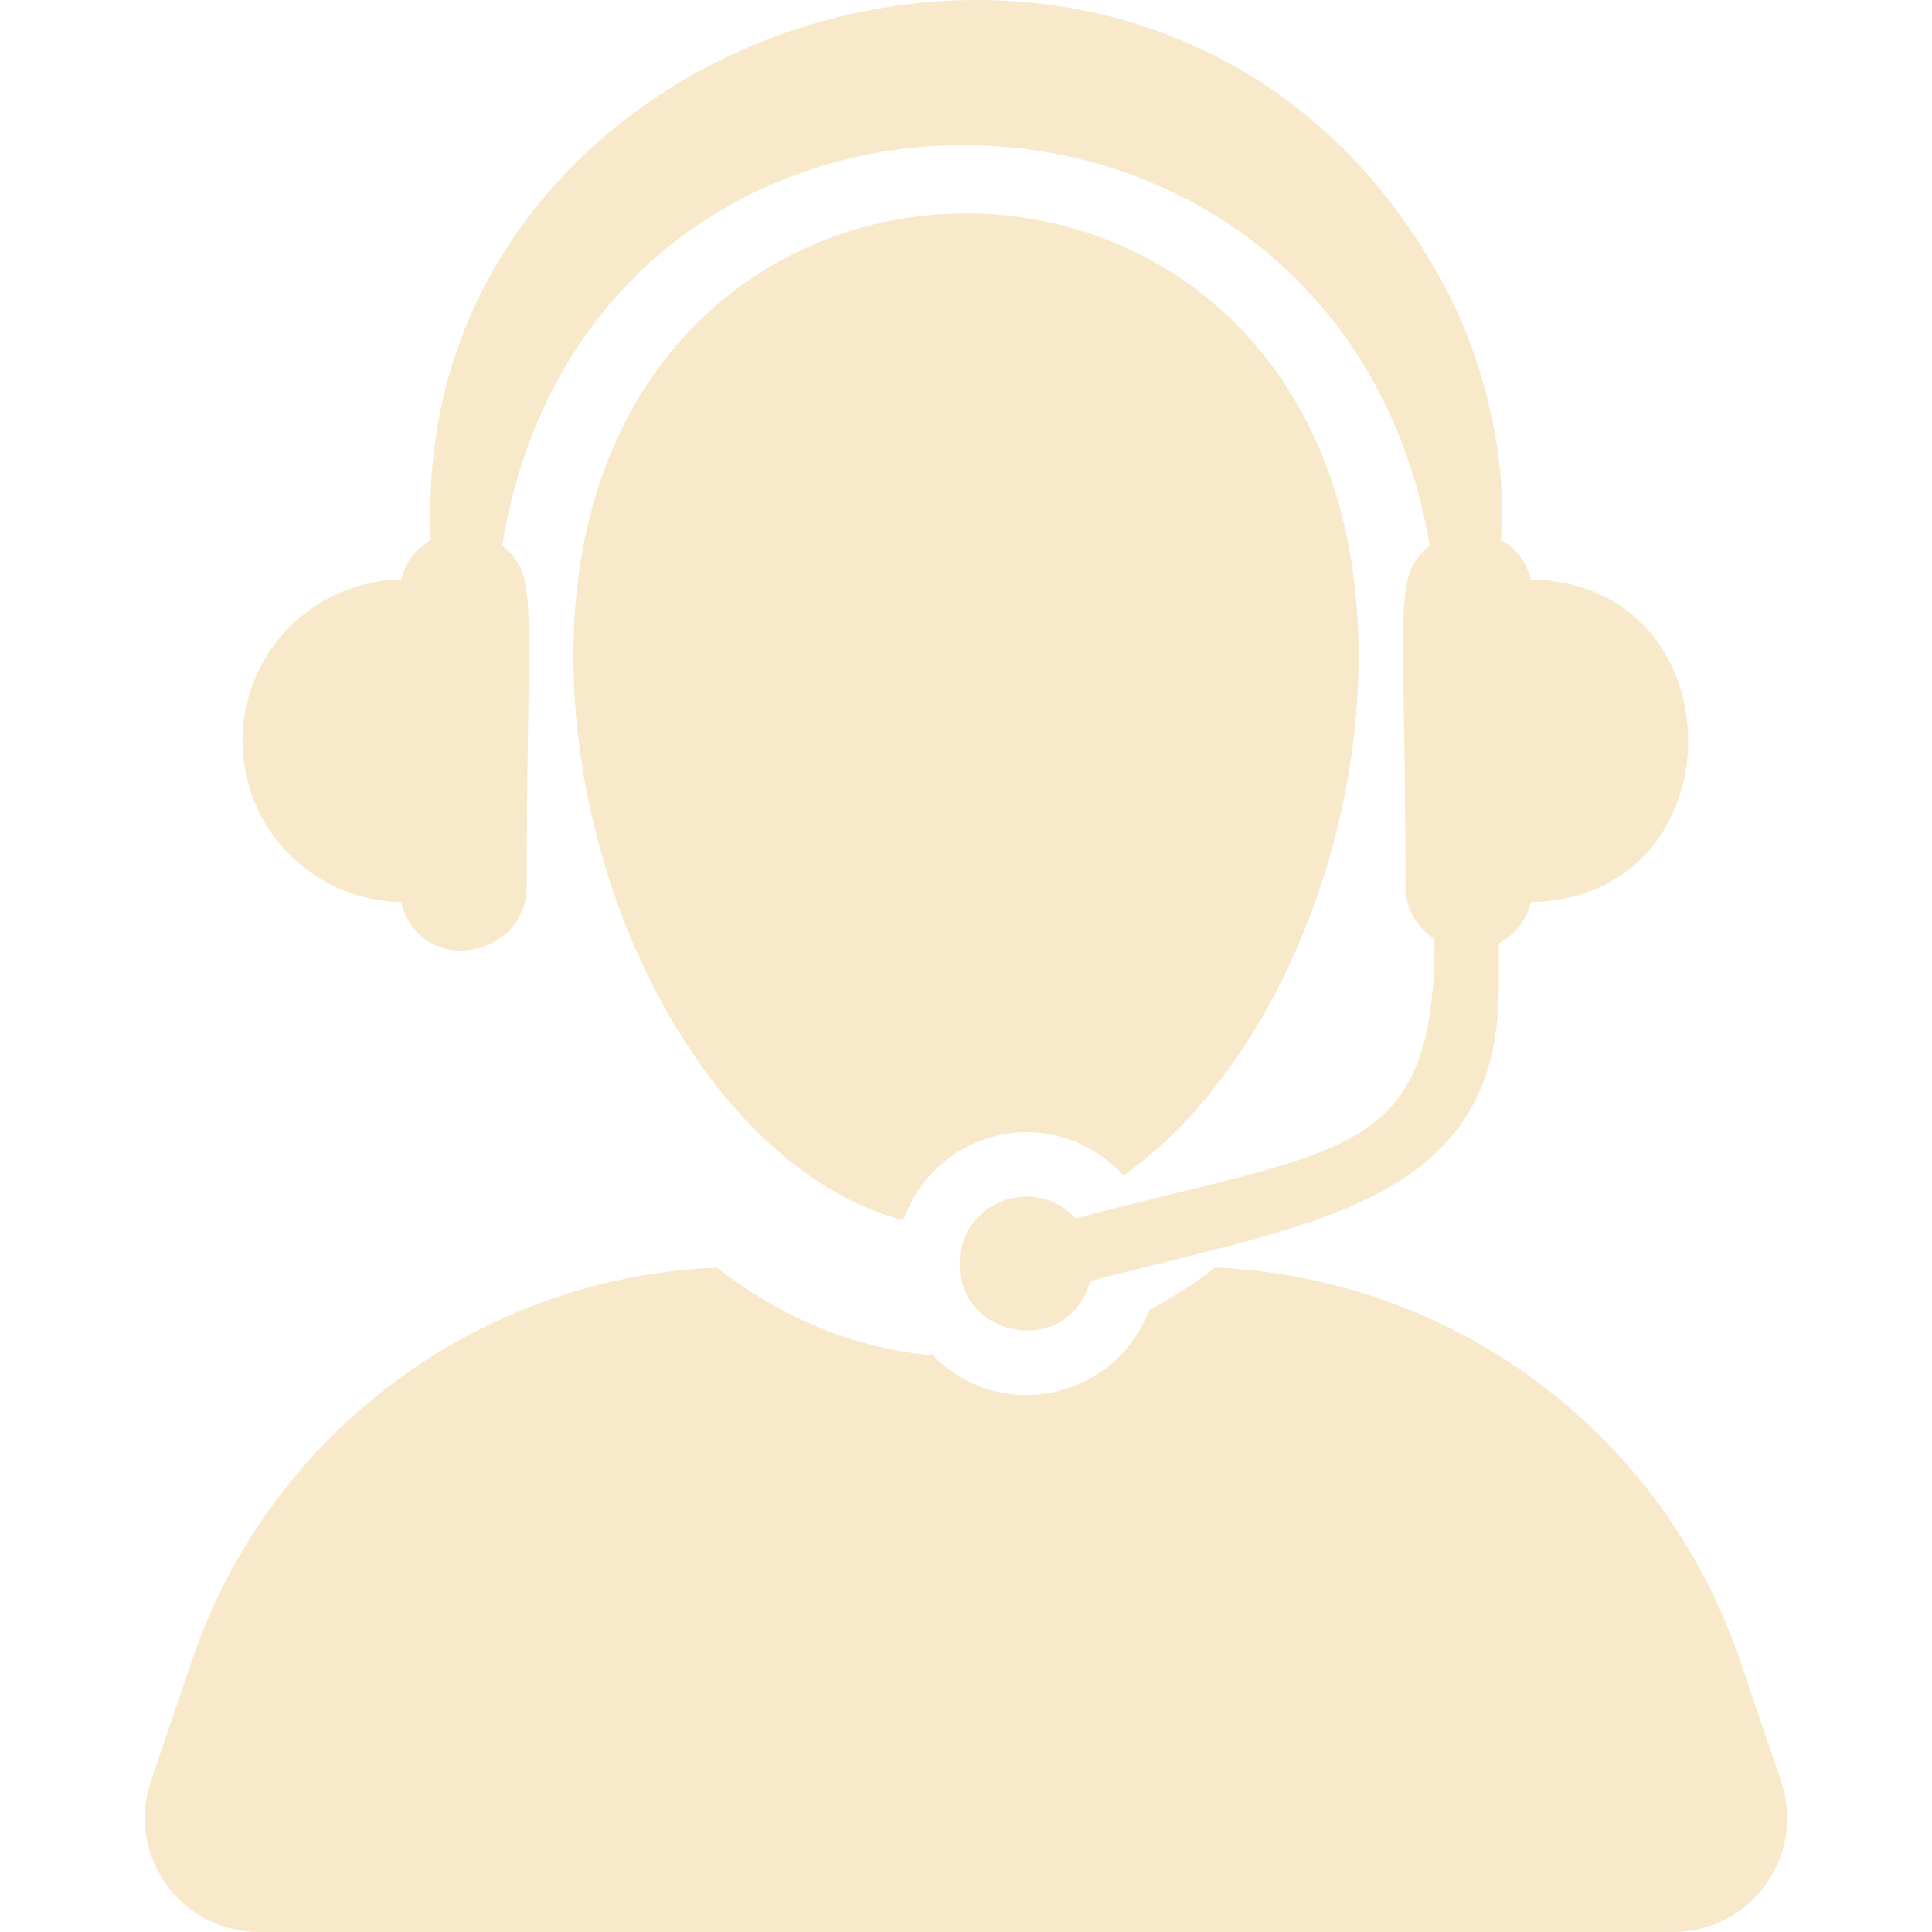
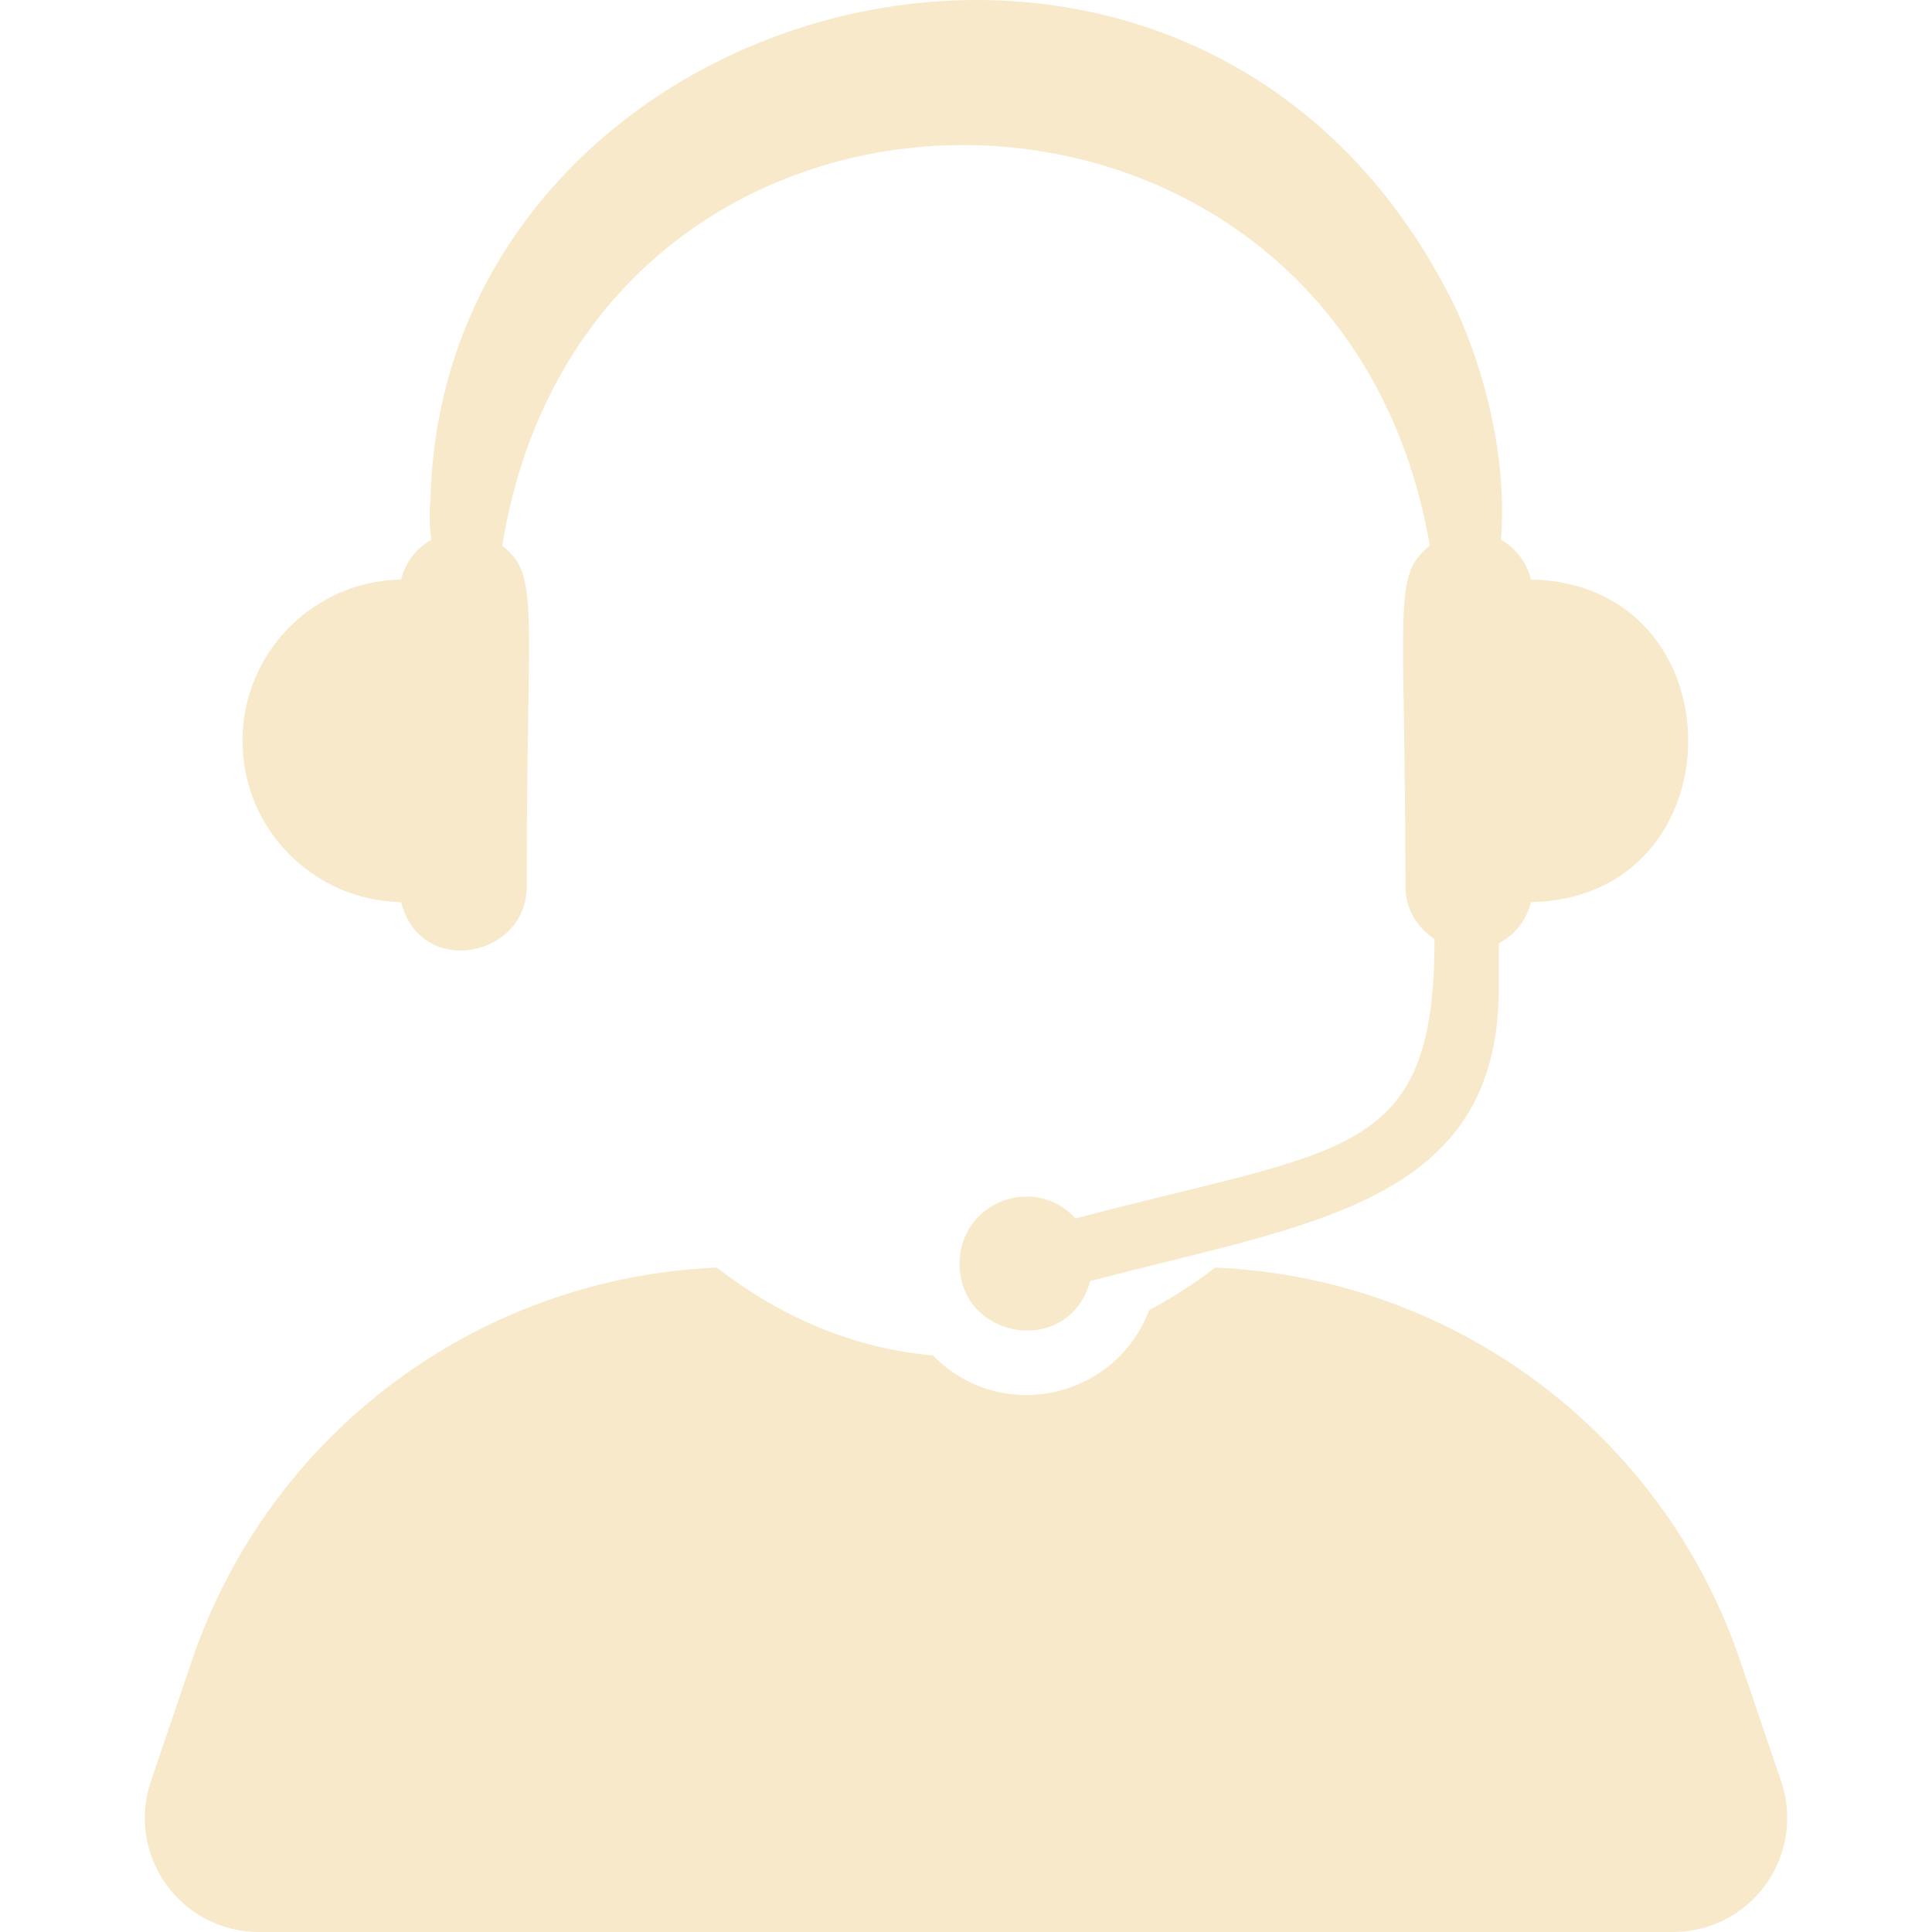
<svg xmlns="http://www.w3.org/2000/svg" fill="#F8E9CA" height="800px" width="800px" version="1.1" id="Capa_1" viewBox="0 0 477.655 477.655" xml:space="preserve">
  <g>
    <path d="M440.367,440.415l-10.173-29.91c-19.102-56.262-70.83-94.605-129.763-97.121c-5.187,4.03-10.655,7.493-16.322,10.521   c-8.449,22.185-36.836,28.195-53.468,11.205c-19.676-1.738-37.69-9.511-53.422-21.725c-58.933,2.508-110.647,40.851-129.763,97.121   L37.3,440.415c-2.936,8.603-1.522,18.084,3.774,25.469c5.279,7.391,13.821,11.771,22.906,11.771h349.693   c9.083,0,17.626-4.379,22.906-11.771C441.873,458.499,443.286,449.018,440.367,440.415z" />
-     <path d="M277.758,290.619c34.212-24.047,58.141-77.151,58.141-128.491c0-145.907-194.133-145.752-194.133,0   c0,62.397,35.33,127.303,81.546,139.556c4.456-12.626,16.382-21.757,30.515-21.757C263.331,279.926,271.81,284.095,277.758,290.619   z" />
    <path d="M99.169,223.042c4.813,18.906,31.044,13.704,31.044-3.805c0-70.178,3.354-76.731-6.041-84.348   C145.679,2.361,330.946,3.355,353.495,134.904c-9.381,7.641-6.025,14.163-6.025,84.333c0,5.489,2.95,10.095,7.189,12.952   c0,54.594-22.145,51.402-88.736,69.052c-10.295-11.174-28.683-3.899-28.683,11.173c0,18.876,27.053,23.293,32.302,4.318   c53.762-14.256,101.018-18.752,101.018-72.484v-11.027c3.991-2.066,6.817-5.729,7.951-10.179c51.822-1.056,51.838-78.719,0-79.775   c-1.072-4.24-3.711-7.703-7.423-9.815c1.336-15.902-1.94-36.805-11.057-56.985C296.626-54.368,109.355-3.176,106.422,123.622   c-0.404,4.294-0.078,7.338,0.17,9.83c-3.712,2.112-6.351,5.575-7.423,9.815c-21.71,0.419-39.212,18.084-39.212,39.888   C59.957,204.958,77.459,222.622,99.169,223.042z" />
  </g>
</svg>